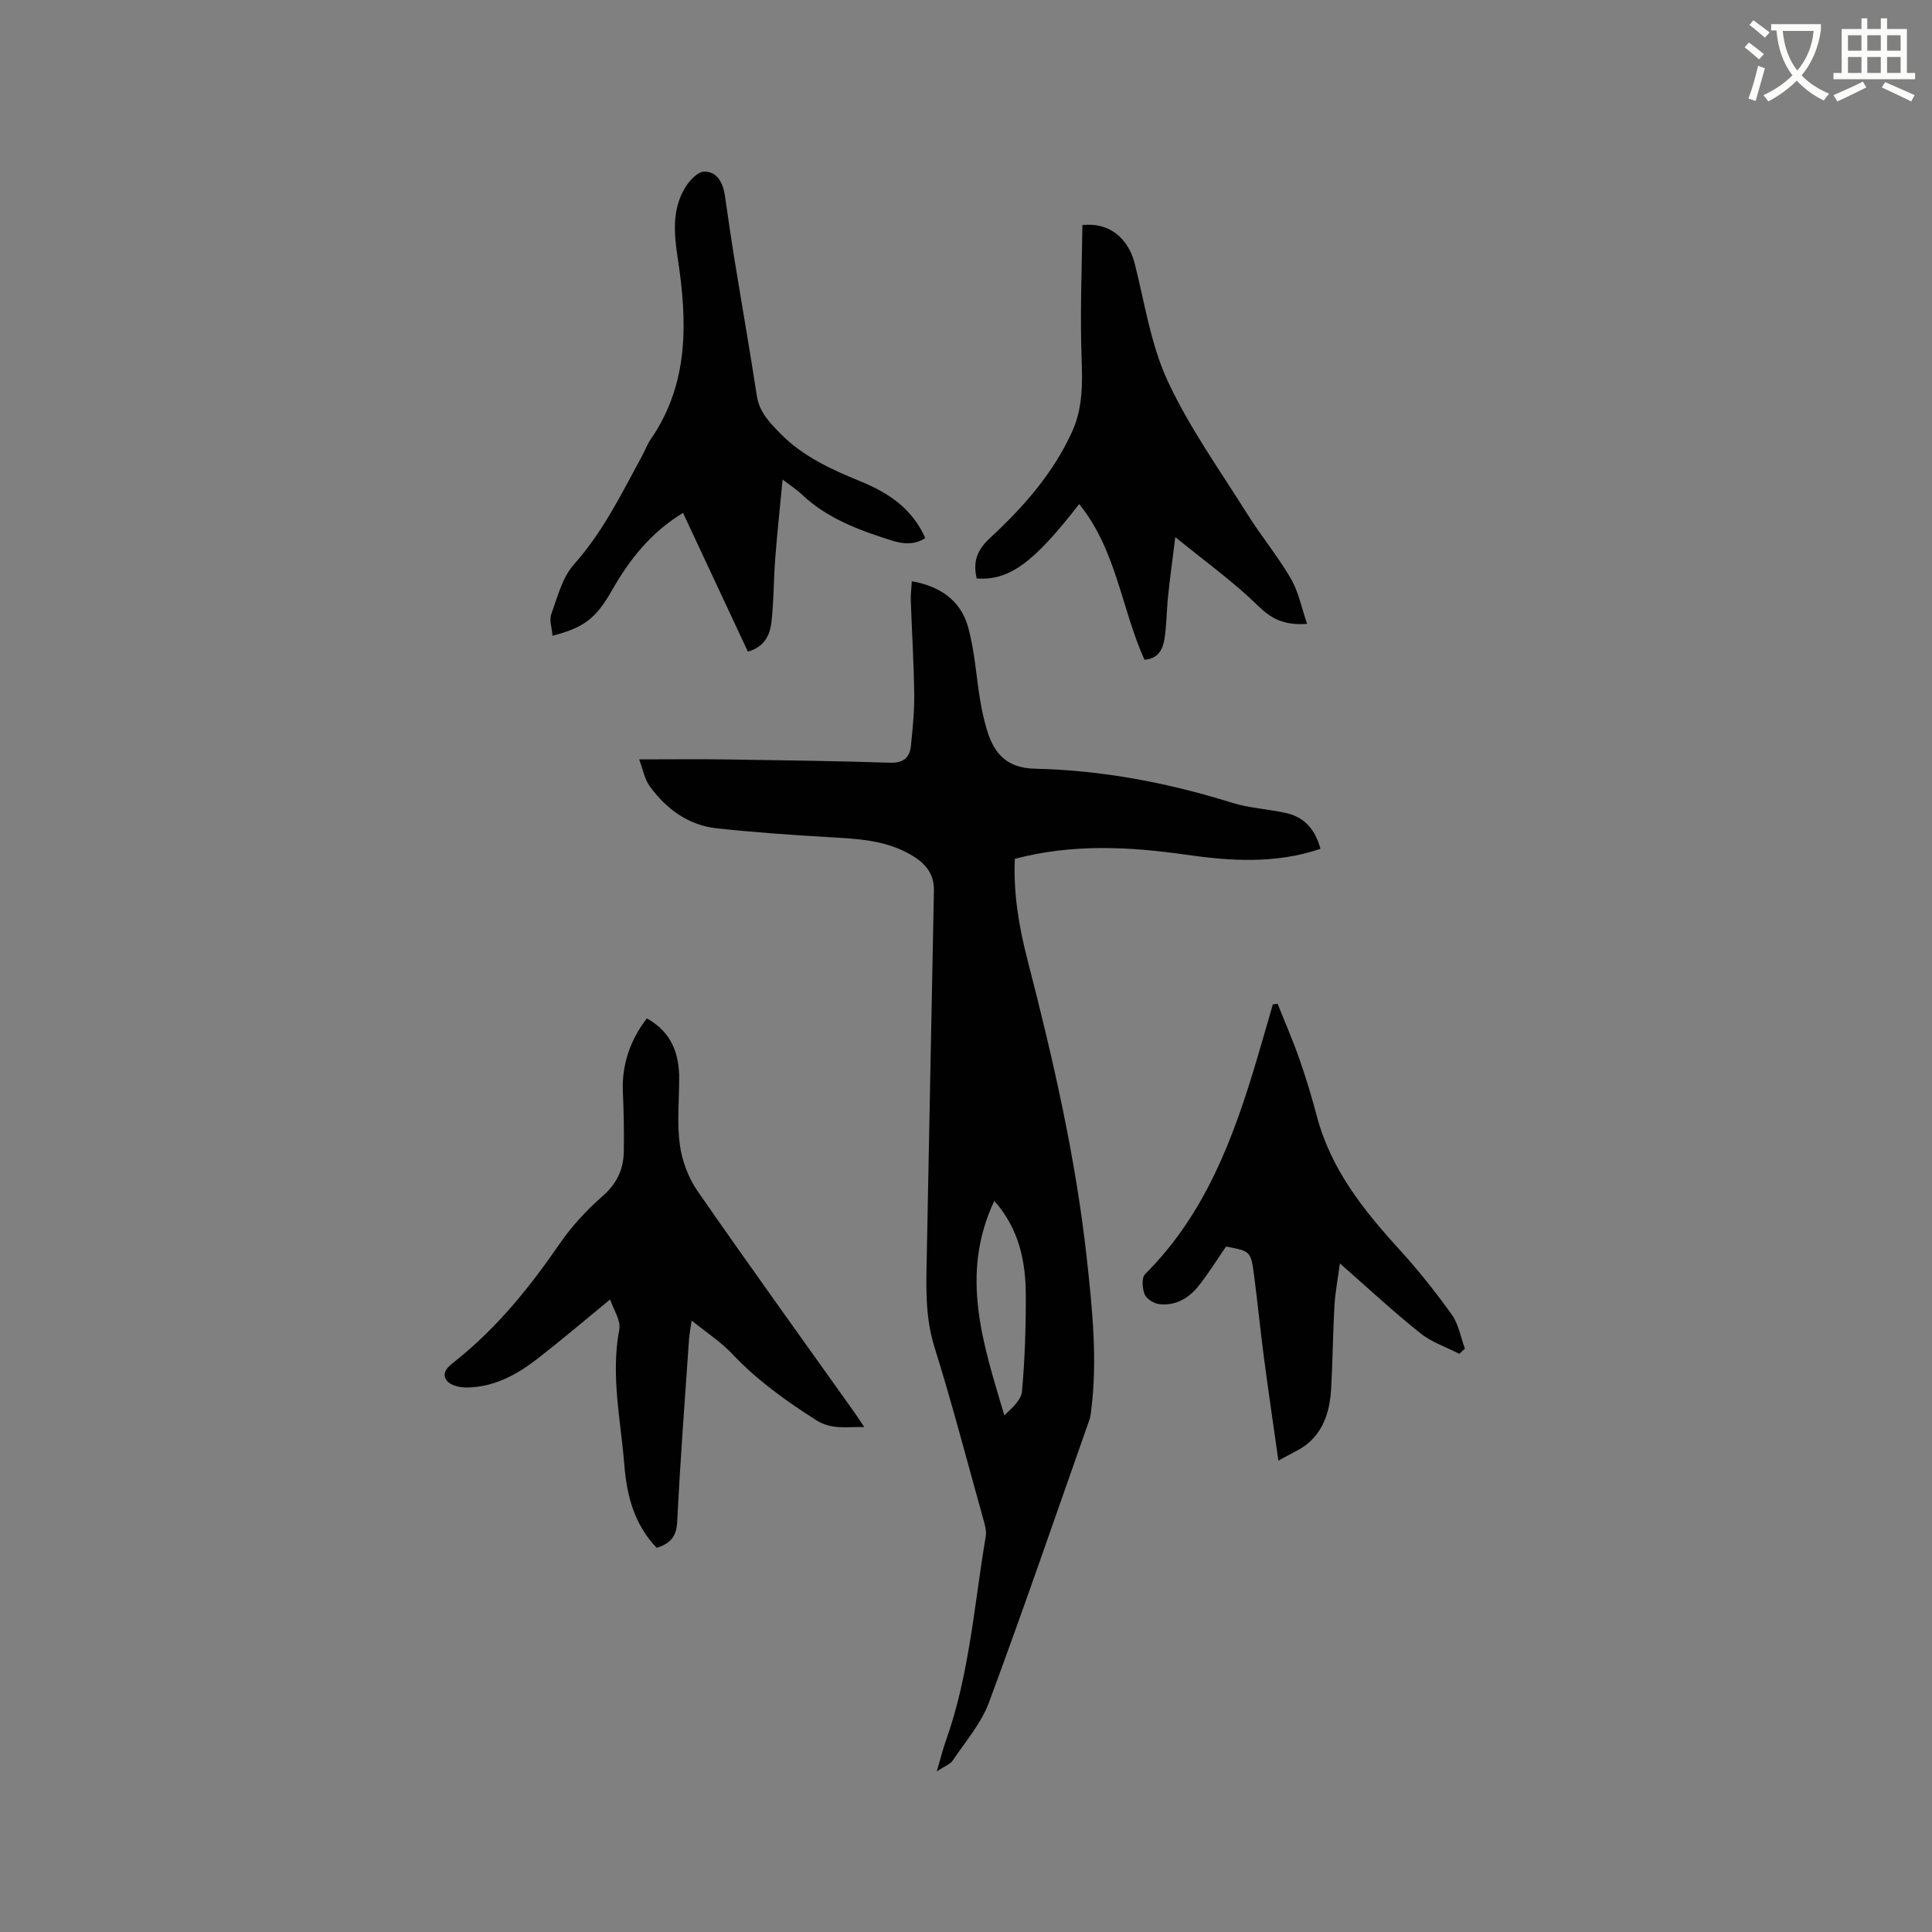
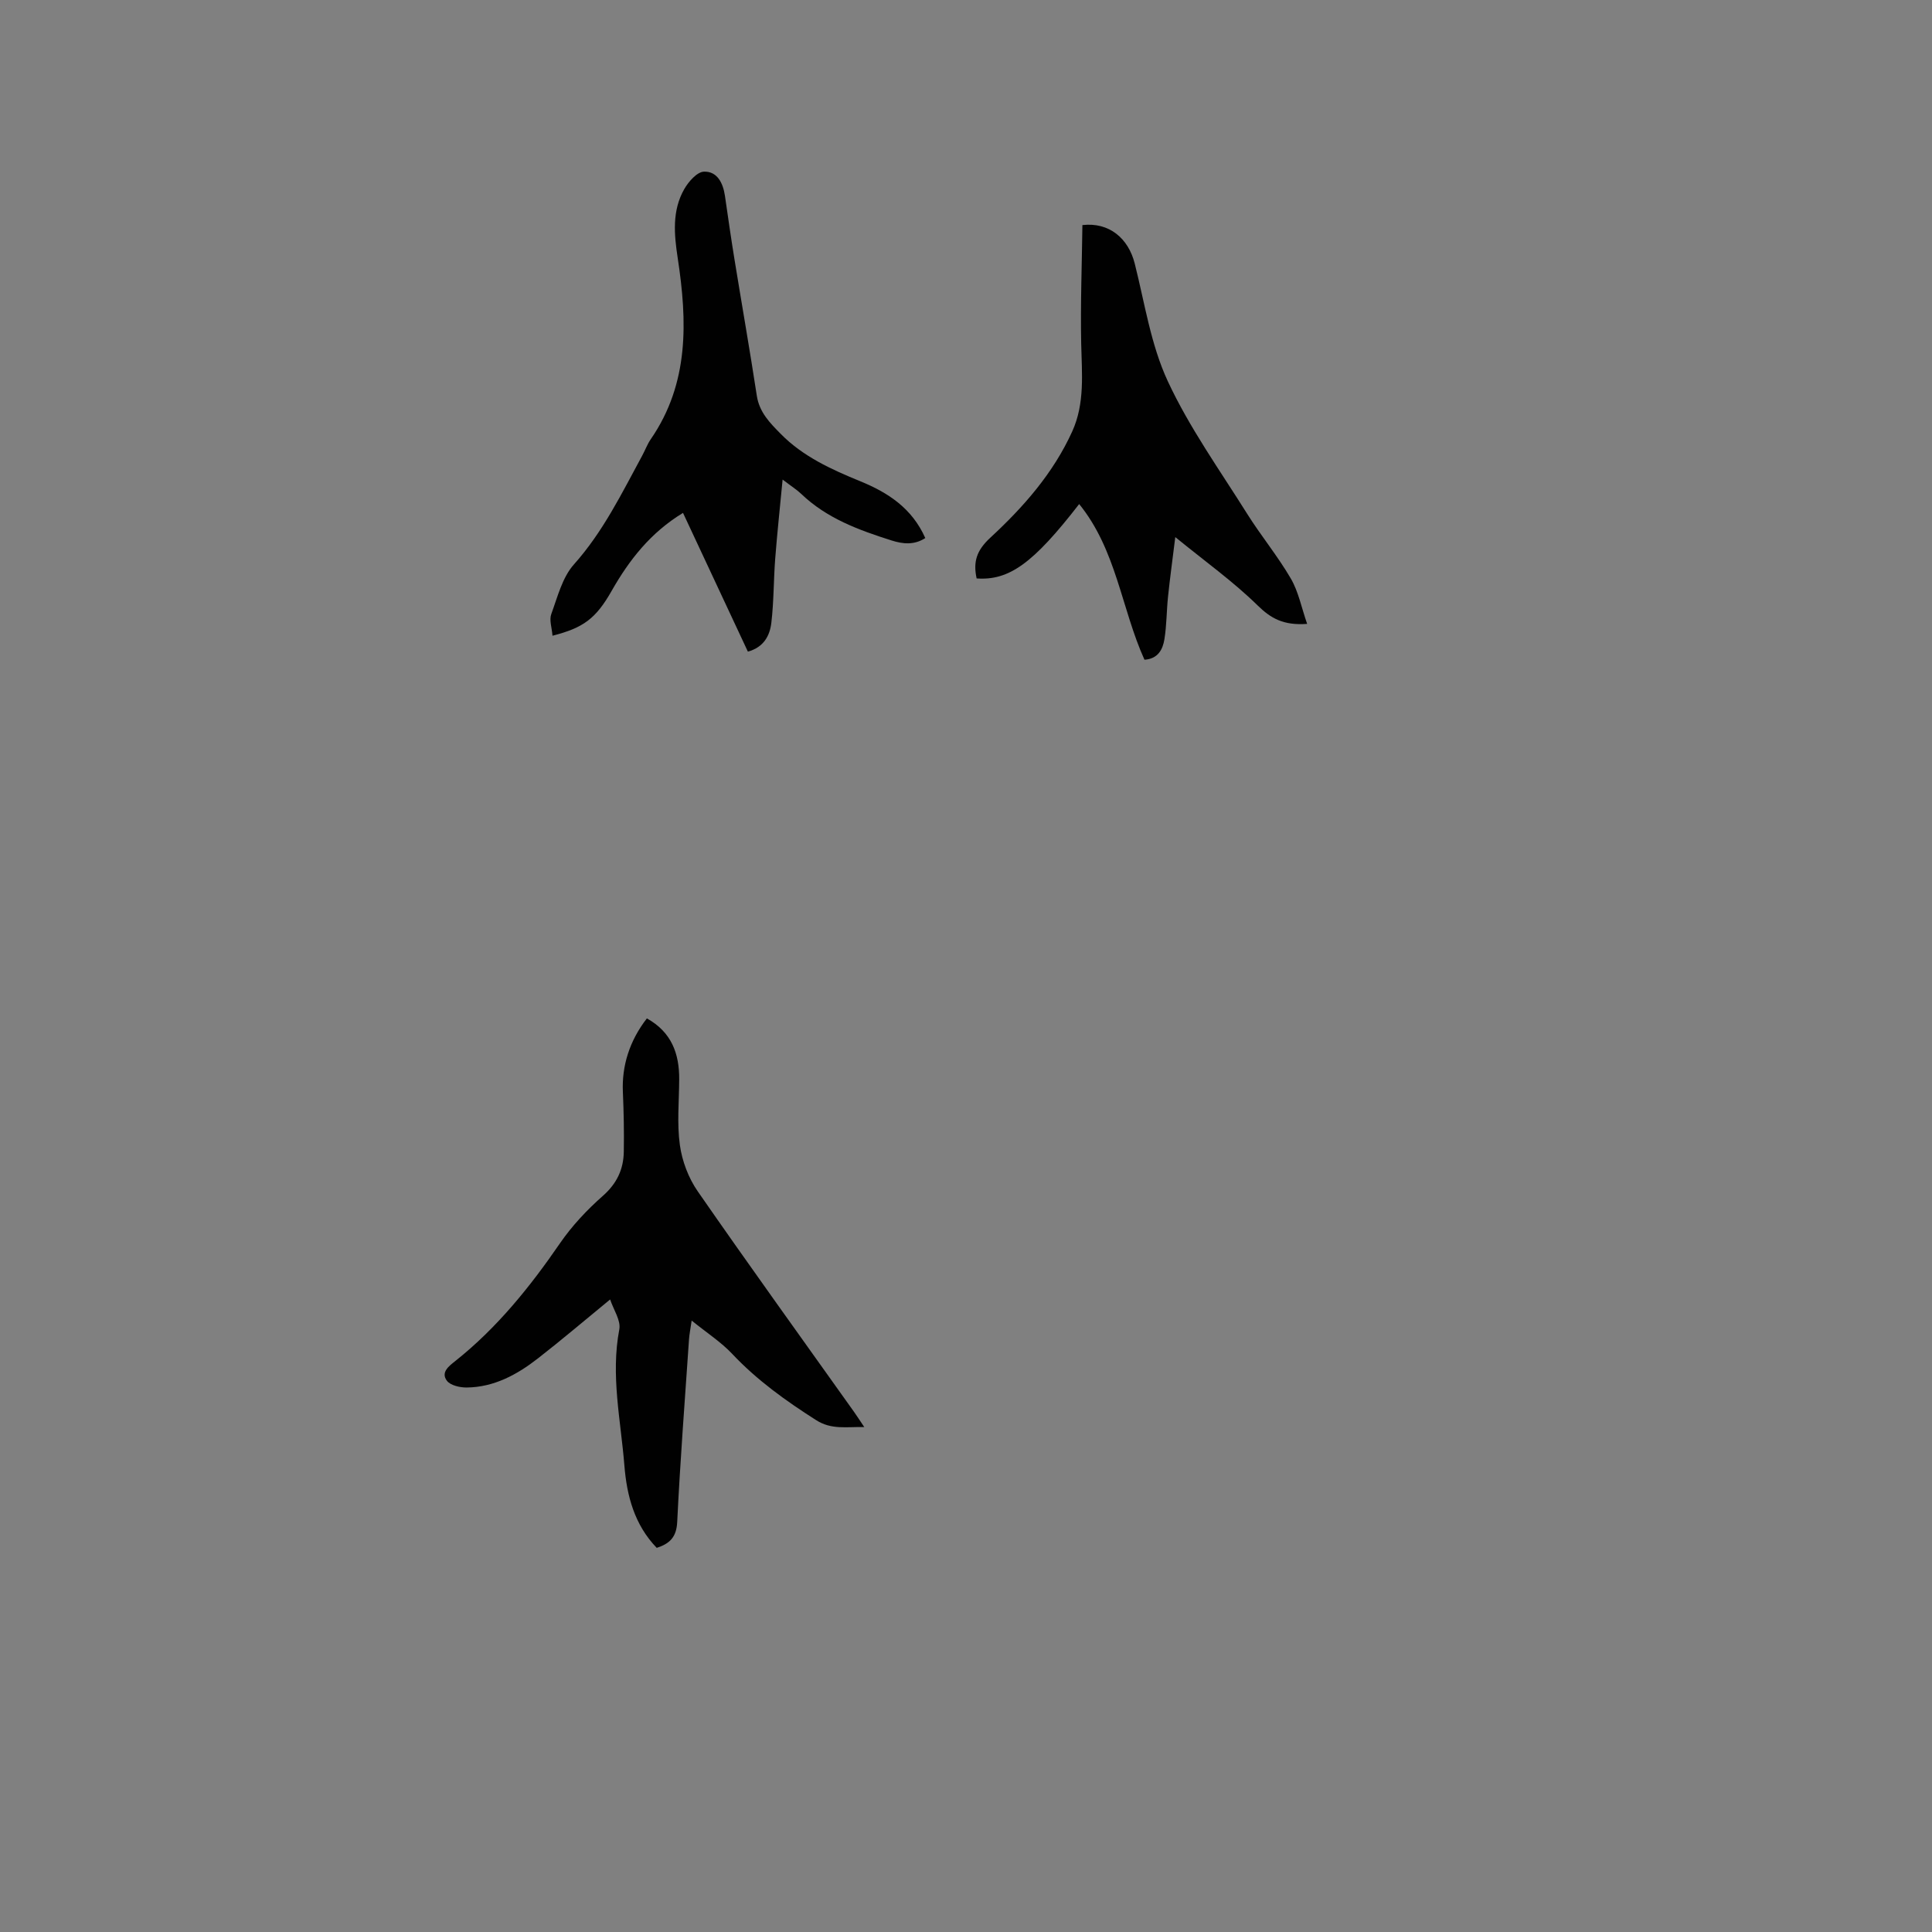
<svg xmlns="http://www.w3.org/2000/svg" enable-background="new 0 0 400 400" viewBox="0 0 400 400">
  <rect x="0" y="0" width="400" height="400" fill="#808080" stroke="none" />
-   <path d="m362.1 8.8c1.1.8 2.1 1.6 3.1 2.4l-1 1.1c-1.3-1.1-2.3-2-3-2.5zm1.9 4.8c.5.2.9.4 1.4.5-.6 2.3-1.3 4.5-1.9 6.8l-1.5-.5c.8-2.1 1.4-4.3 2-6.8zm-1-9.4c1.3.9 2.4 1.8 3.4 2.5l-1 1.1c-1.4-1.2-2.4-2.1-3.2-2.6zm3.7 2.2v-1.4h10.3v1.2c-.5 3.6-1.8 6.8-4 9.4 1.5 1.6 3.4 2.8 5.7 3.8-.3.4-.7.8-1.1 1.4-2.3-1.1-4.1-2.5-5.6-4.1-1.6 1.6-3.6 3.1-5.9 4.3-.3-.5-.7-.9-1-1.3 2.4-1.1 4.4-2.5 6-4.1-1.9-2.5-3-5.6-3.3-9.3h-1.1zm8.8 0h-6.4c.3 3.3 1.3 6 3 8.2 2-2.3 3.1-5.1 3.4-8.2z" fill="#fbfcfa" />
-   <path d="m385.3 3.8h1.3v2.2h2.8v-2.2h1.3v2.2h4.1v9.1h1.7v1.3h-16.9v-1.3h1.7v-9.1h4.1v-2.2zm.4 13.1.7 1.2c-1.8.9-3.8 1.9-6 2.9-.2-.4-.5-.8-.8-1.3 2.3-1 4.3-1.9 6.1-2.8zm-3.1-6.4h2.8v-3.2h-2.8zm0 4.6h2.8v-3.3h-2.8zm4-4.6h2.8v-3.2h-2.8zm0 4.6h2.8v-3.3h-2.8zm3.7 1.9c2.1.9 4.1 1.8 6.1 2.7l-.7 1.3c-2.2-1.1-4.2-2-6.1-2.9zm3.2-9.7h-2.8v3.2h2.8zm-2.8 7.8h2.8v-3.3h-2.8z" fill="#fbfcfa" />
  <g fill="#010101">
-     <path d="m193.95 366.75c.81-2.74 1.25-4.57 1.88-6.35 4.89-13.69 5.86-28.15 8.26-42.32.21-1.27-.28-2.71-.64-4.02-3.27-11.73-6.34-23.51-9.97-35.13-2.03-6.48-1.72-12.93-1.59-19.48.51-25.01.95-50.02 1.47-75.04.08-4.05-2.38-6.17-5.47-7.82-5.2-2.78-10.94-2.95-16.67-3.29-7.61-.45-15.22-.98-22.79-1.8-5.91-.64-10.45-3.99-13.88-8.67-1.11-1.52-1.46-3.6-2.22-5.61 6.59 0 12.61-.07 18.62.02 11.12.16 22.25.32 33.37.67 2.72.08 4.02-1.04 4.27-3.47.36-3.57.74-7.17.69-10.75-.08-6.46-.49-12.92-.71-19.38-.04-1.23.13-2.48.21-3.97 5.92 1.04 10.11 4.03 11.63 9.41 1.39 4.94 1.69 10.19 2.53 15.29.31 1.87.72 3.74 1.24 5.57 1.44 5.06 3.91 8.4 10.07 8.54 13.93.31 27.53 2.9 40.86 7.06 3.61 1.12 7.5 1.29 11.21 2.13 3.88.88 6.04 3.57 7.07 7.4-9.27 3.14-18.54 2.55-27.82 1.22-11.81-1.69-23.57-2.28-35.46.85-.32 7.02.82 13.95 2.6 20.84 5.3 20.52 10.05 41.15 12.34 62.26 1.12 10.33 2.19 20.67.87 31.07-.08.63-.13 1.28-.33 1.86-6.89 19.56-13.62 39.18-20.83 58.62-1.61 4.34-4.86 8.09-7.5 12.02-.54.8-1.69 1.19-3.31 2.27zm11.91-118.12c-7.24 15.33-2.28 29.71 2.08 44.41 1.57-1.51 3.49-3.16 3.65-4.96.6-6.63.81-13.31.79-19.97-.03-6.96-1.36-13.64-6.52-19.48z" />
    <path d="m133.93 210.85c5.11 2.84 6.72 7.29 6.69 12.61-.02 4.54-.48 9.15.14 13.61.46 3.31 1.78 6.82 3.69 9.57 10.62 15.32 21.53 30.44 32.34 45.63.61.86 1.18 1.75 2.15 3.19-3.7-.09-6.77.6-9.96-1.43-6.28-4-12.25-8.27-17.39-13.73-2.29-2.43-5.17-4.29-8.39-6.89-.26 1.8-.48 2.86-.55 3.93-.86 12.58-1.83 25.15-2.44 37.75-.15 3.16-1.54 4.5-4.24 5.38-4.62-4.79-6.2-10.78-6.7-17.08-.75-9.35-2.86-18.65-1.05-28.16.35-1.84-1.19-4.05-1.9-6.19-5.32 4.36-10.06 8.4-14.97 12.22-4.32 3.36-9.08 5.95-14.73 6.01-1.41.01-3.39-.44-4.11-1.42-1.3-1.76.48-3.05 1.8-4.1 8.63-6.87 15.42-15.31 21.64-24.36 2.49-3.62 5.6-6.92 8.9-9.83 2.88-2.55 4.24-5.48 4.3-9.1.07-4.12-.01-8.26-.19-12.38-.24-5.37 1.35-10.57 4.97-15.23z" />
    <path d="m114.39 131.62c-.13-1.66-.7-3.25-.26-4.46 1.3-3.56 2.29-7.61 4.7-10.31 6.04-6.76 9.9-14.73 14.14-22.53.61-1.12 1.04-2.34 1.76-3.38 8-11.61 7.57-24.45 5.58-37.54-.74-4.86-1.2-9.8 1.37-14.27.88-1.54 2.64-3.54 4.06-3.59 2.76-.1 3.96 2.36 4.35 4.99.64 4.4 1.26 8.8 1.98 13.19 1.53 9.41 3.18 18.79 4.62 28.21.52 3.43 2.72 5.64 4.93 7.88 4.63 4.72 10.51 7.38 16.52 9.84 5.7 2.33 10.69 5.57 13.43 11.75-2.32 1.5-4.66 1.23-6.97.5-6.78-2.15-13.42-4.57-18.71-9.64-.9-.86-1.97-1.53-3.86-2.97-.57 5.99-1.13 11.16-1.53 16.35-.34 4.42-.28 8.89-.8 13.29-.31 2.63-1.53 5.07-4.86 5.98-4.48-9.58-8.94-19.11-13.43-28.72-6.69 4.06-11.12 9.71-14.78 16.15-3.3 5.8-5.89 7.65-12.24 9.28z" />
    <path d="m270.63 129.17c-4.92.35-7.51-1.14-10.25-3.82-5.03-4.93-10.82-9.07-17.05-14.15-.57 4.62-1.1 8.46-1.5 12.31-.31 2.94-.28 5.93-.75 8.84-.34 2.11-1.33 4.06-4.13 4.24-4.77-10.55-5.8-22.73-13.52-32.23-9.52 12.29-14.5 15.87-21.23 15.4-.73-3.39-.07-5.76 2.85-8.45 6.83-6.31 13.03-13.35 16.95-22 2.64-5.83 1.98-11.99 1.85-18.15-.17-8.22.15-16.45.25-24.56 5.54-.64 9.51 2.74 10.83 7.95 2.07 8.19 3.33 16.81 6.84 24.36 4.47 9.62 10.76 18.41 16.43 27.45 2.87 4.57 6.34 8.77 9.05 13.42 1.58 2.71 2.19 5.96 3.38 9.39z" />
-     <path d="m264.51 207.82c1.51 3.79 3.15 7.54 4.5 11.38 1.36 3.89 2.56 7.85 3.61 11.84 2.87 10.93 9.58 19.4 17 27.53 3.91 4.29 7.56 8.86 10.94 13.58 1.43 1.99 1.86 4.69 2.74 7.07-.39.36-.79.72-1.18 1.07-2.71-1.4-5.74-2.4-8.07-4.27-5.53-4.42-10.73-9.26-16.64-14.44-.44 3.31-.98 6.04-1.13 8.79-.32 5.71-.35 11.44-.68 17.15-.24 4.21-1.33 8.25-4.61 11.16-1.58 1.4-3.67 2.21-6.31 3.74-1.1-7.82-2.13-14.7-3.03-21.6-.73-5.56-1.27-11.15-2-16.71-.67-5.07-.73-5.06-5.81-6.03-1.93 2.8-3.68 5.67-5.77 8.26-2 2.48-4.74 4.05-8.04 3.67-1.12-.13-2.65-1.07-3.04-2.03-.5-1.22-.65-3.45.09-4.19 12.48-12.42 18.33-28.24 23.18-44.59 1.11-3.75 2.18-7.5 3.27-11.26.3-.02.64-.07.98-.12z" />
+     <path d="m264.51 207.82z" />
  </g>
</svg>